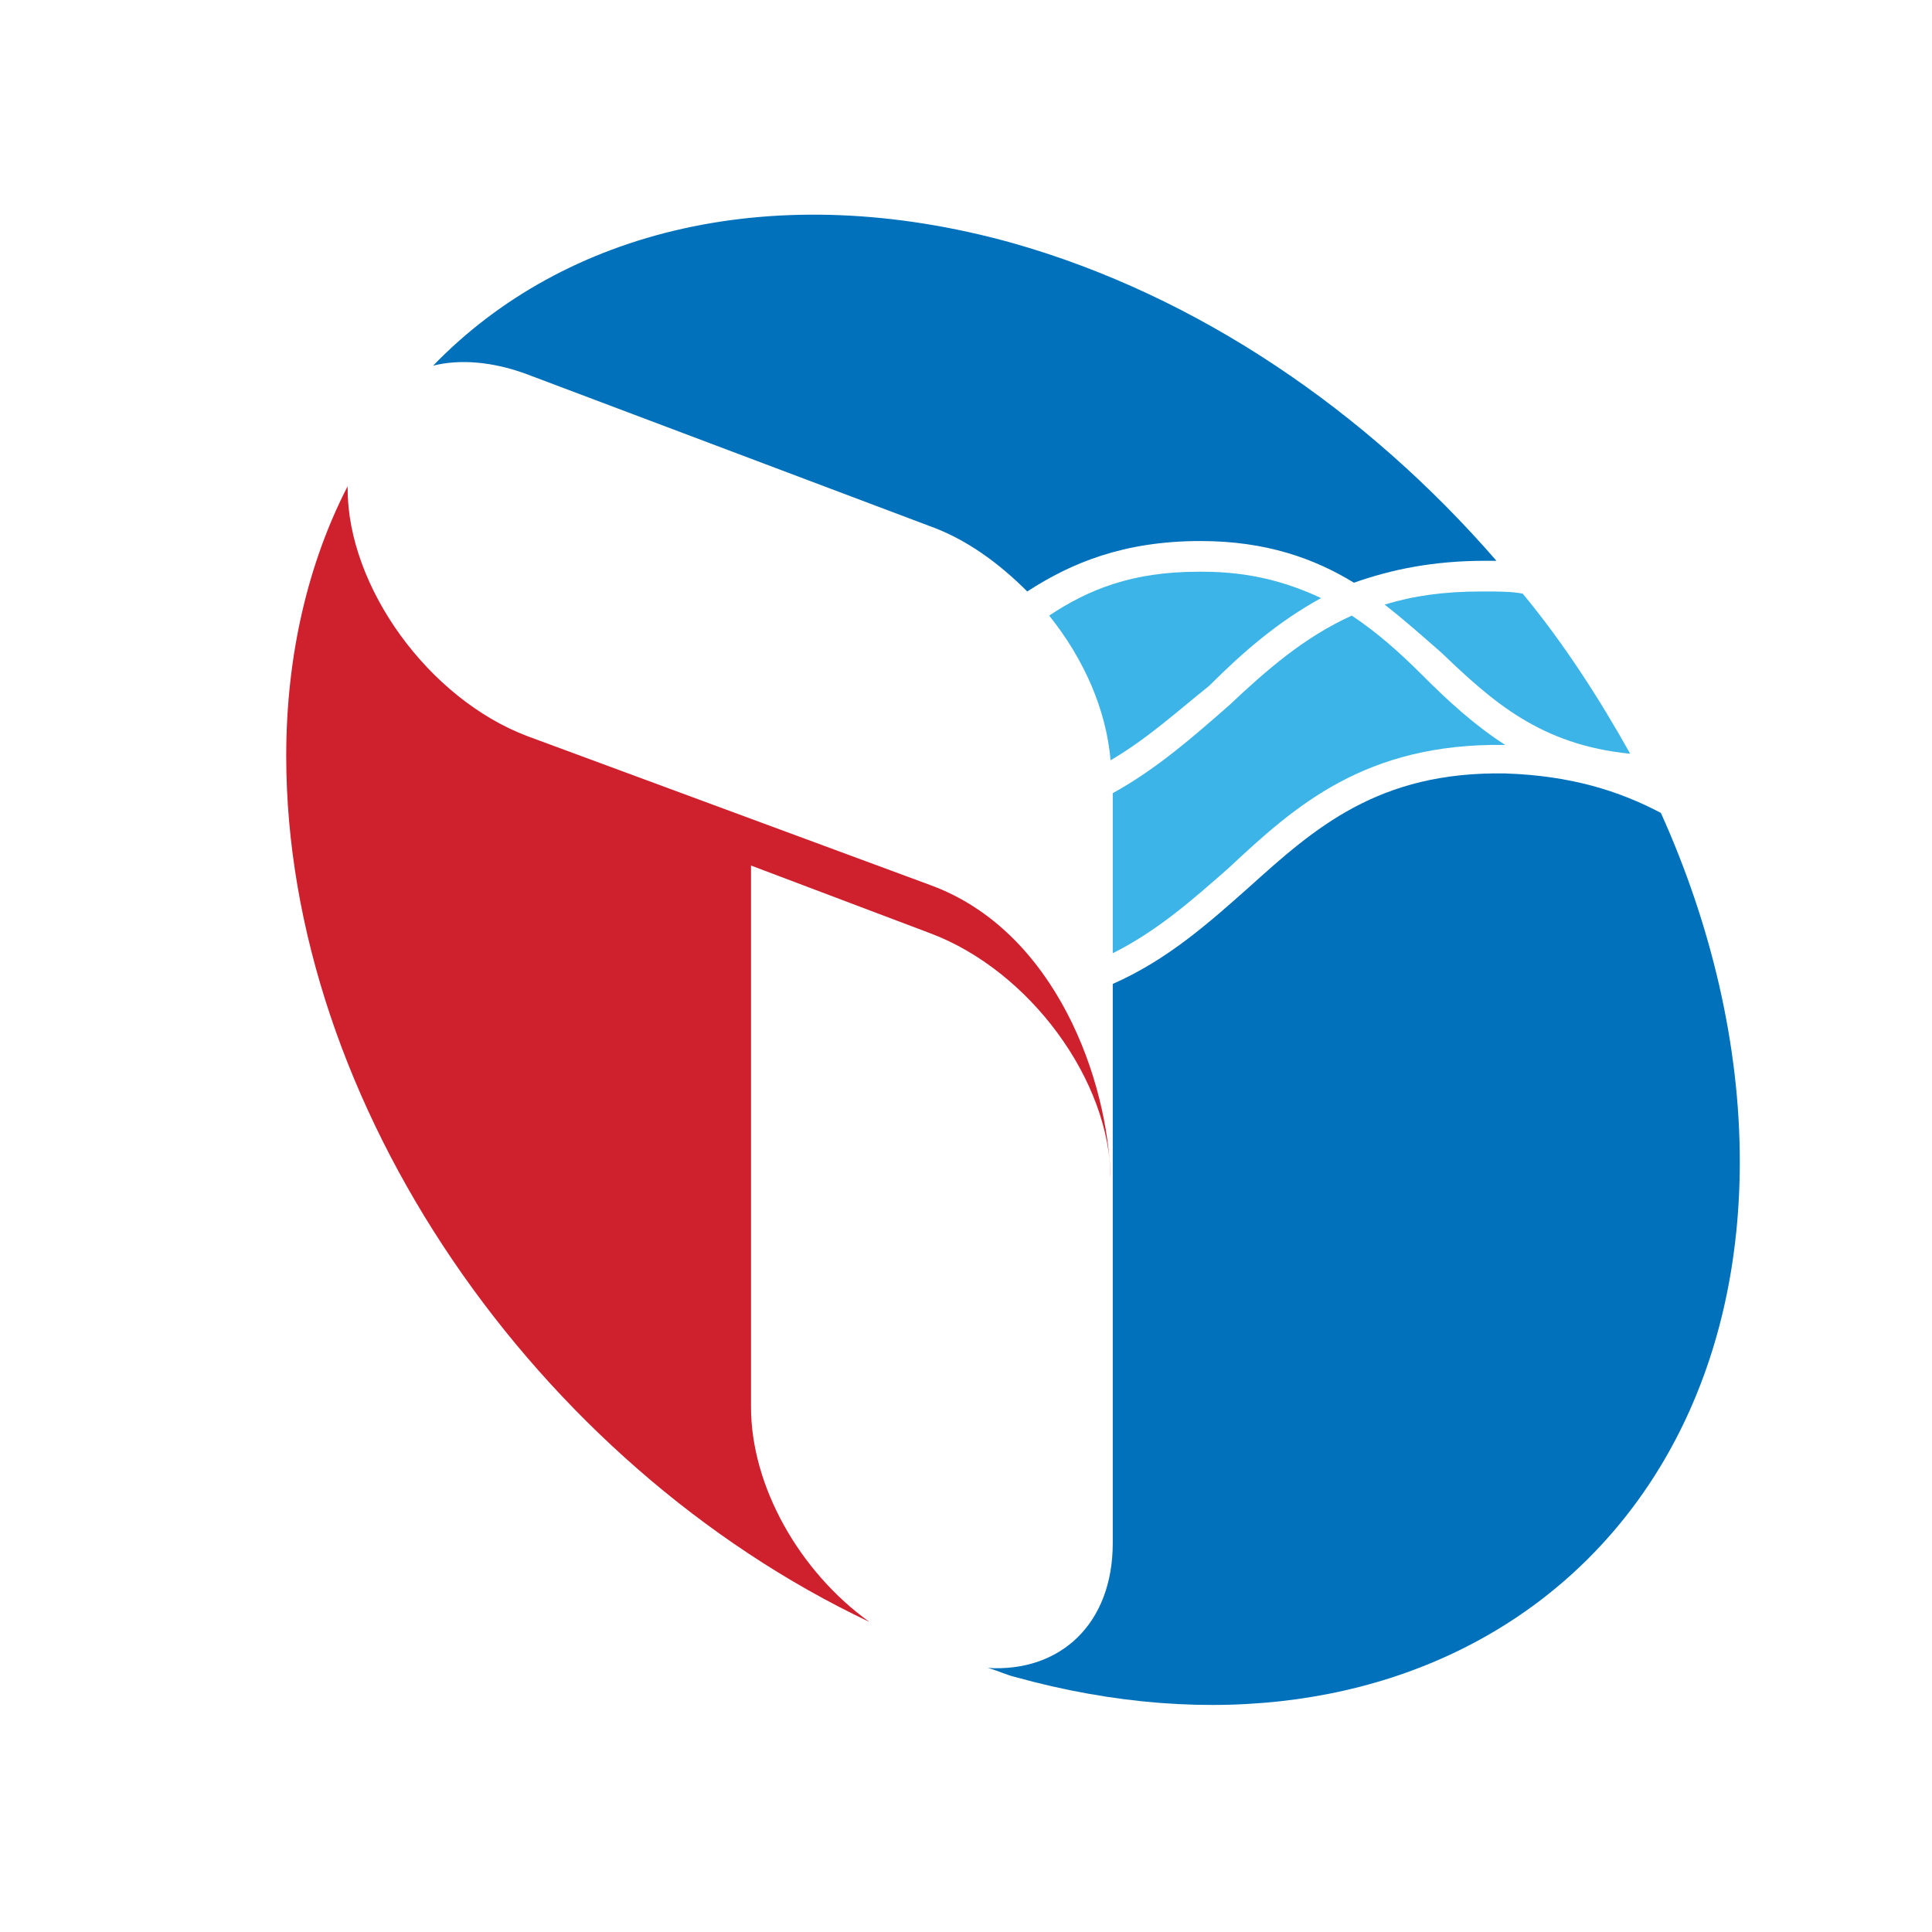
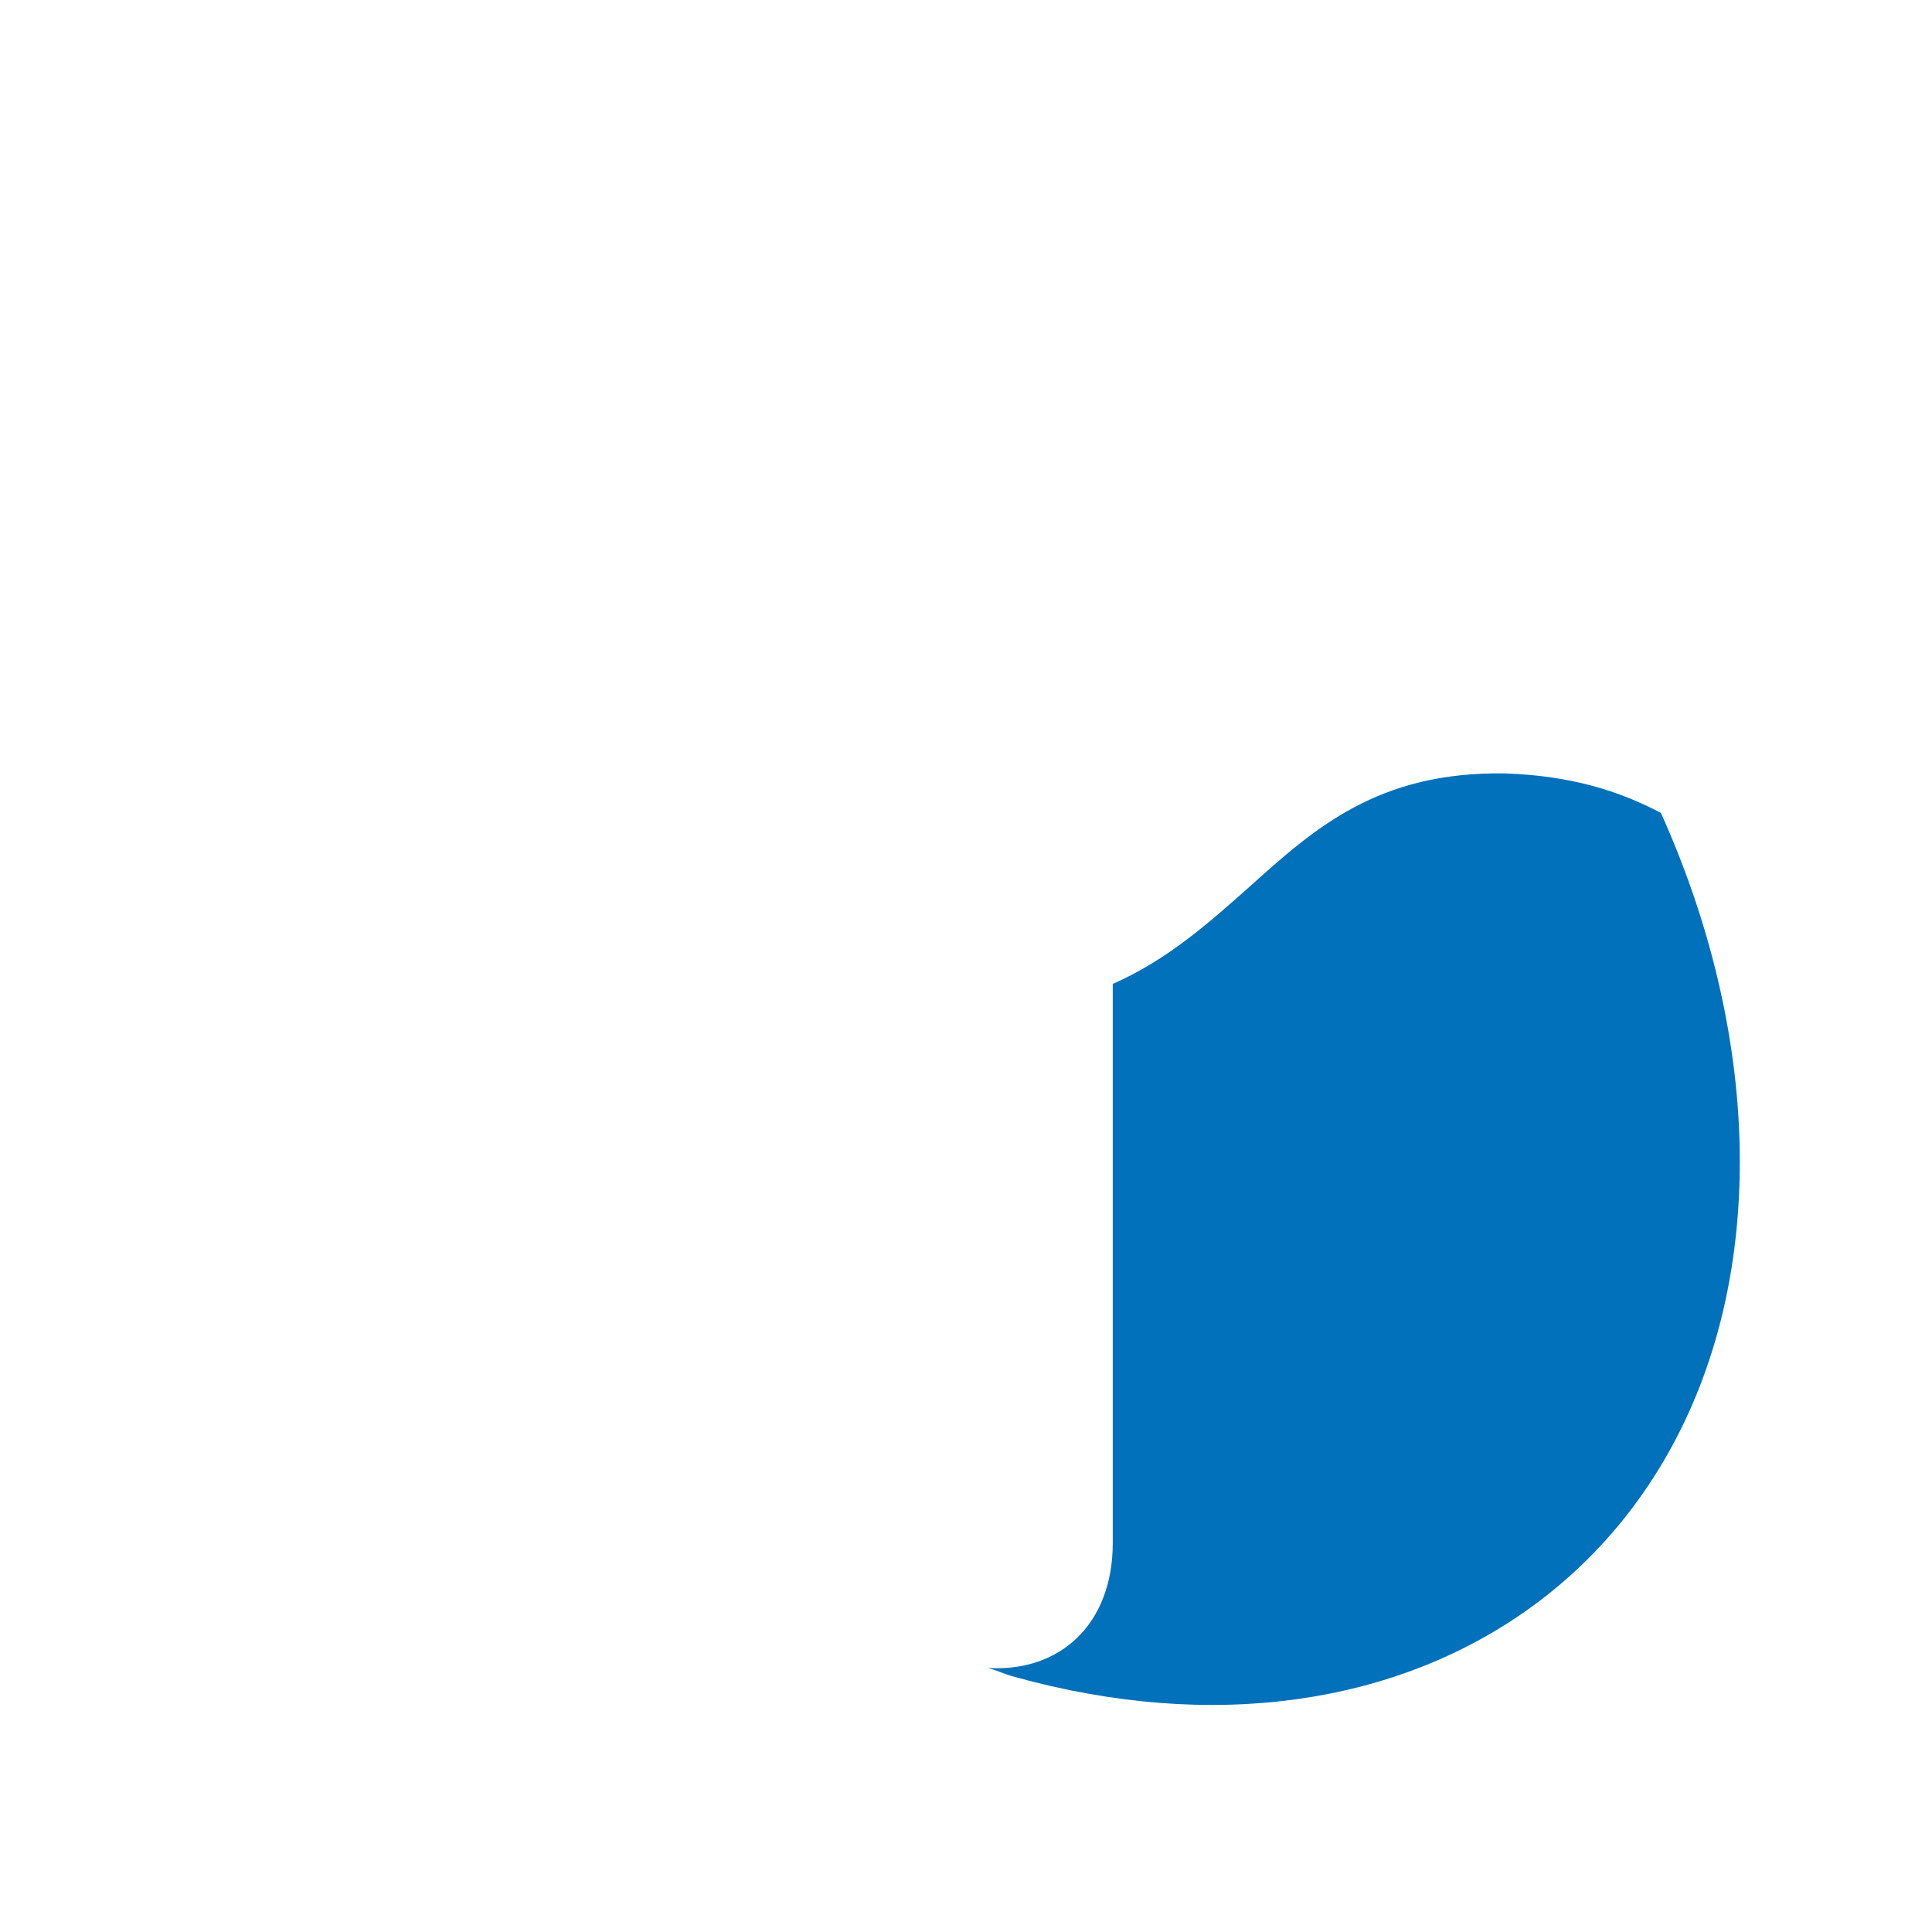
<svg xmlns="http://www.w3.org/2000/svg" width="54" height="54" viewBox="0 0 54 54" fill="none">
  <rect width="54" height="54" fill="white" />
-   <path d="M42.561 16.593C42.255 16.532 41.887 16.532 41.52 16.532C41.458 16.532 41.458 16.532 41.397 16.532C40.355 16.532 39.498 16.654 38.701 16.899C39.252 17.328 39.804 17.819 40.294 18.248C41.703 19.596 43.052 20.821 45.564 21.067C44.706 19.535 43.726 18.003 42.561 16.593Z" fill="#3CB4E7" />
-   <path d="M42.071 20.821C41.213 20.27 40.478 19.596 39.743 18.86C39.13 18.248 38.517 17.696 37.782 17.206C36.434 17.819 35.392 18.738 34.35 19.718C33.37 20.576 32.328 21.495 31.102 22.169V26.643C32.328 26.03 33.308 25.172 34.35 24.253C36.188 22.537 38.149 20.76 42.071 20.821Z" fill="#3CB4E7" />
-   <path d="M36.924 16.716C36.005 16.287 34.963 15.98 33.615 15.98C33.553 15.98 33.553 15.98 33.492 15.98C31.654 15.98 30.428 16.471 29.325 17.206C30.306 18.431 30.919 19.841 31.041 21.25C32.083 20.638 32.879 19.902 33.799 19.167C34.718 18.248 35.698 17.39 36.924 16.716Z" fill="#3CB4E7" />
-   <path d="M14.741 10.465L25.955 14.693C26.997 15.061 27.916 15.735 28.712 16.532C29.938 15.735 31.409 15.122 33.553 15.122C35.392 15.122 36.74 15.613 37.843 16.287C38.885 15.919 40.049 15.674 41.52 15.674C41.642 15.674 41.703 15.674 41.826 15.674C38.211 11.507 33.492 8.259 28.283 6.788C21.665 4.95 15.782 6.421 12.106 10.22C12.841 10.036 13.76 10.098 14.741 10.465Z" fill="#0071BA" />
  <path d="M42.071 21.618C38.517 21.557 36.74 23.15 34.902 24.805C33.798 25.785 32.634 26.827 31.102 27.501V33.016V43.127C31.102 45.394 29.632 46.742 27.609 46.62C27.855 46.681 28.1 46.804 28.345 46.865C39.559 49.99 48.628 43.556 48.628 32.465C48.628 29.217 47.831 25.846 46.422 22.721C45.258 22.108 43.91 21.679 42.071 21.618Z" fill="#0071BA" />
-   <path d="M20.991 39.328V24.192L26.016 26.091C28.774 27.133 31.041 30.197 31.041 32.955C30.98 30.197 29.509 26.03 26.016 24.743L14.741 20.576C11.983 19.535 9.716 16.409 9.716 13.652V13.591C8.613 15.735 8 18.309 8 21.128C8 30.871 14.986 40.921 24.3 45.333C22.339 43.924 20.991 41.534 20.991 39.328Z" fill="#CF202E" />
</svg>